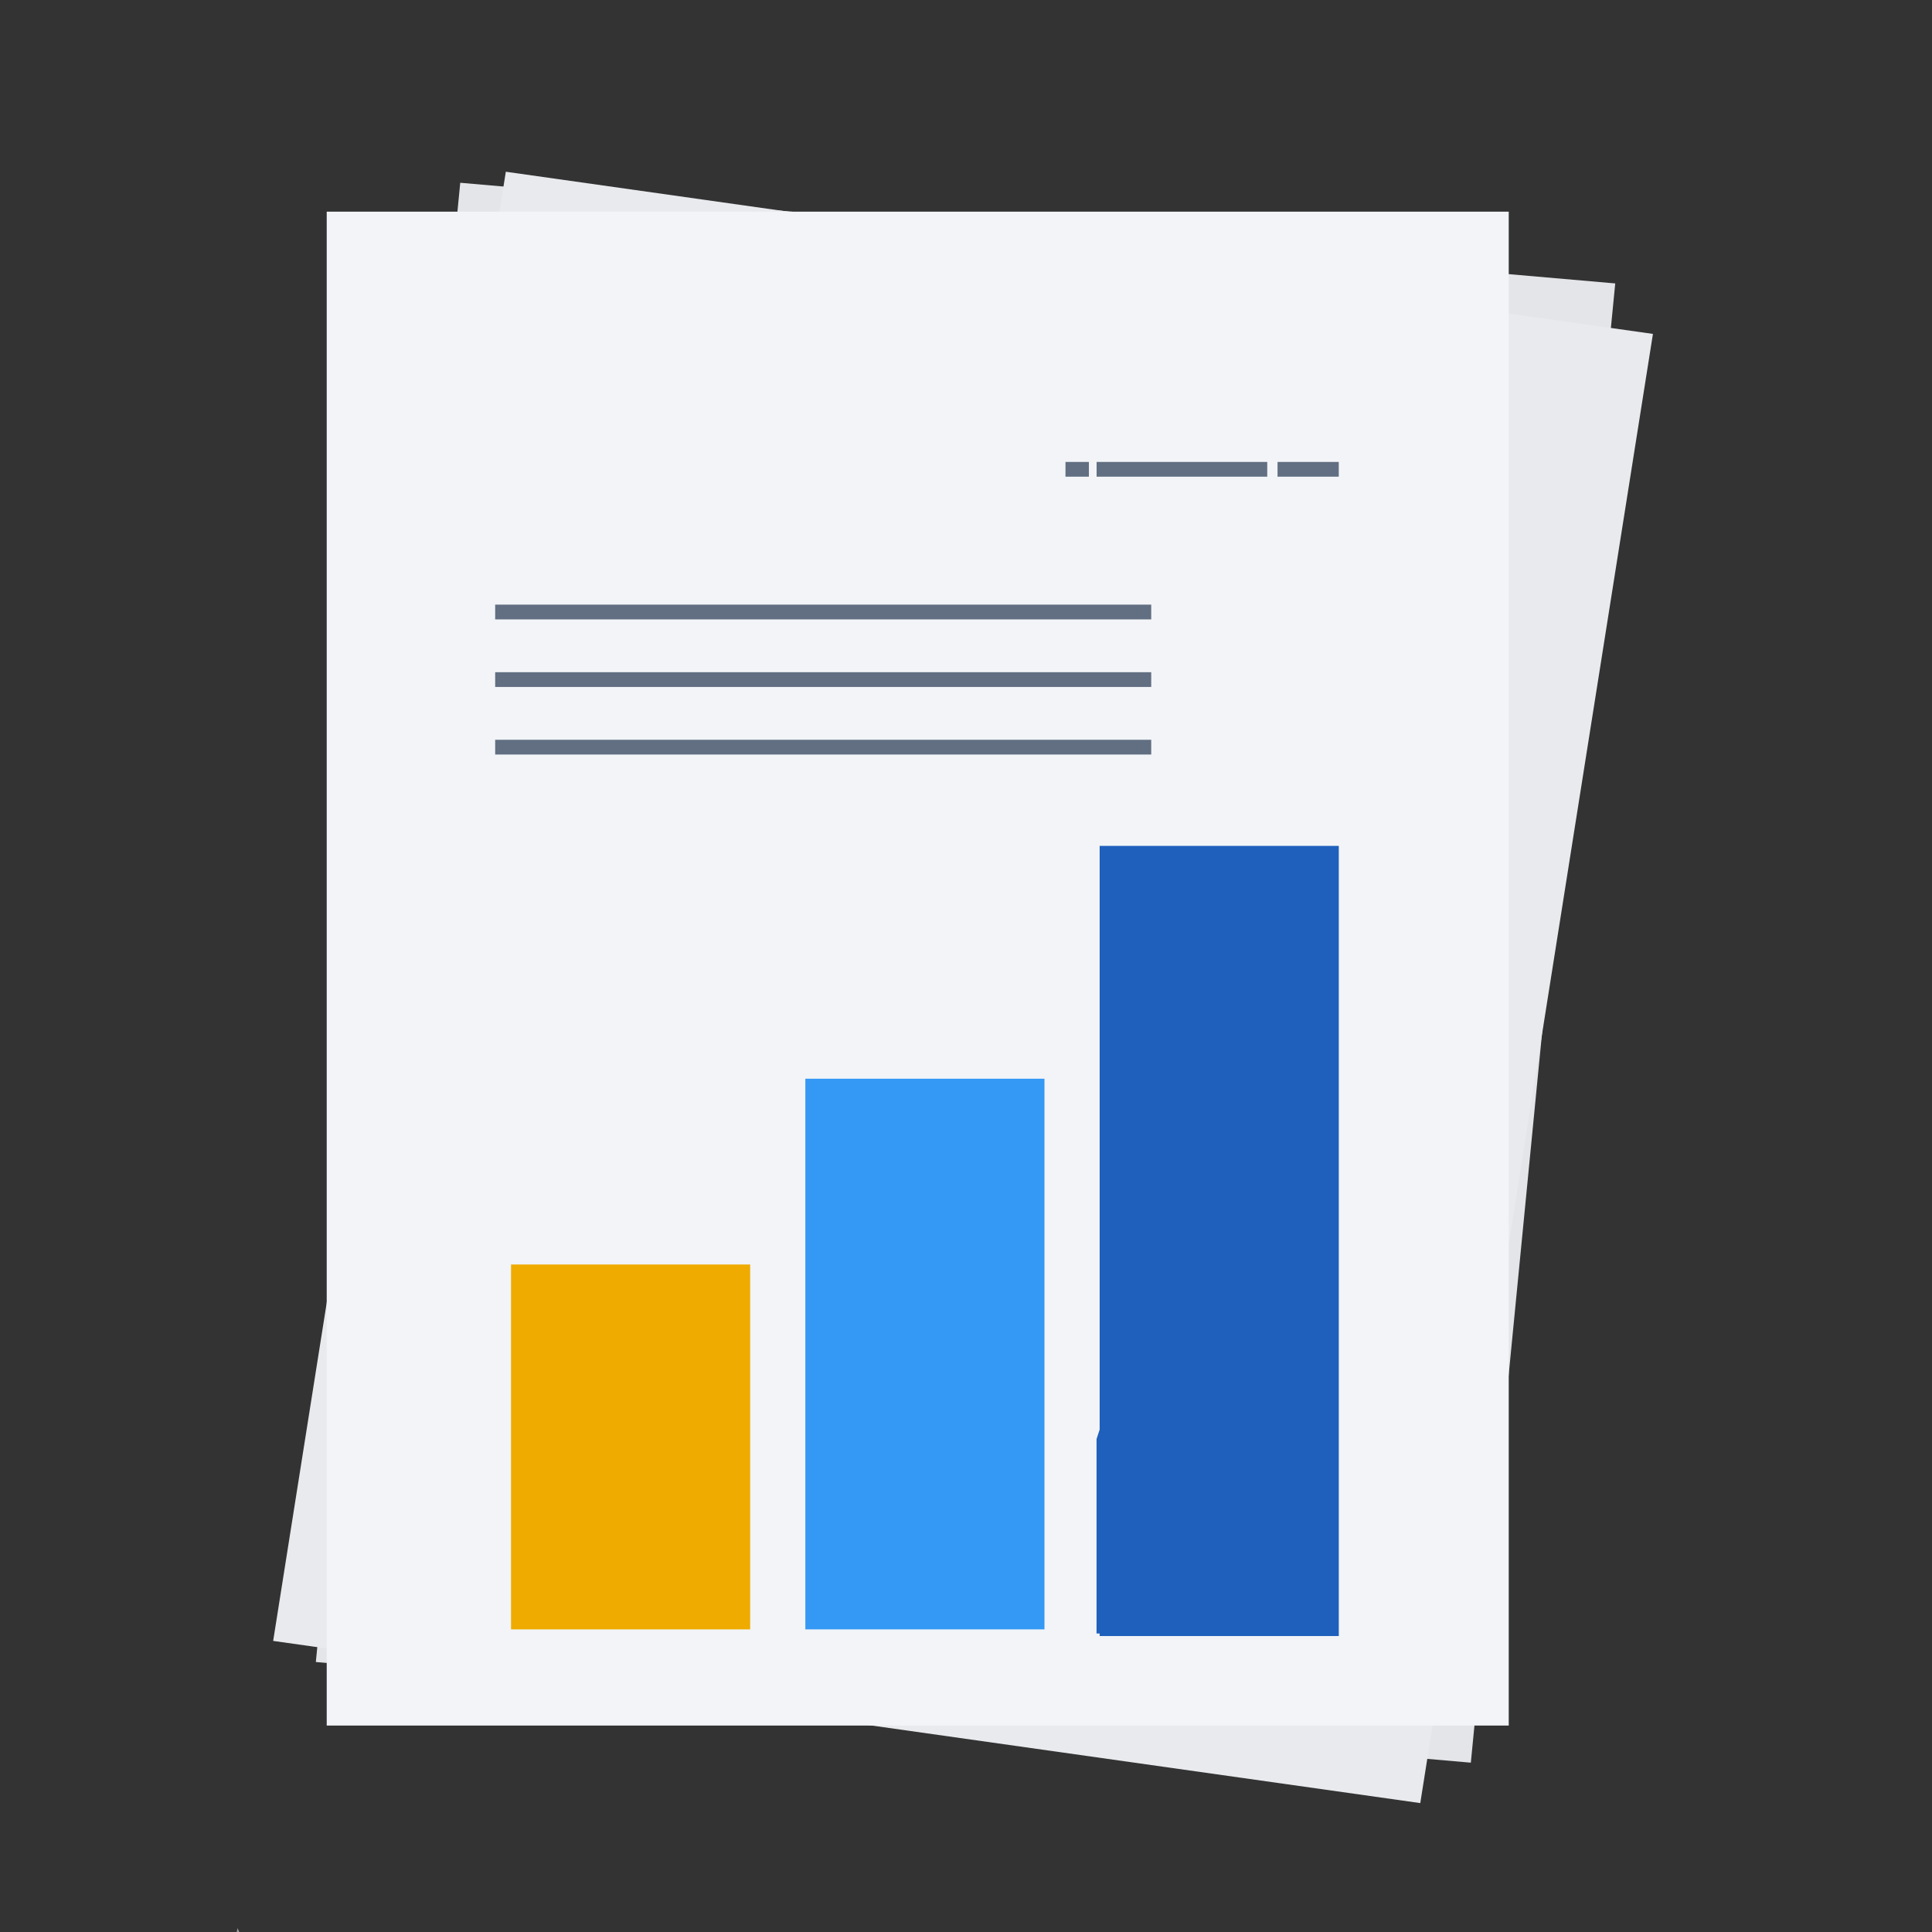
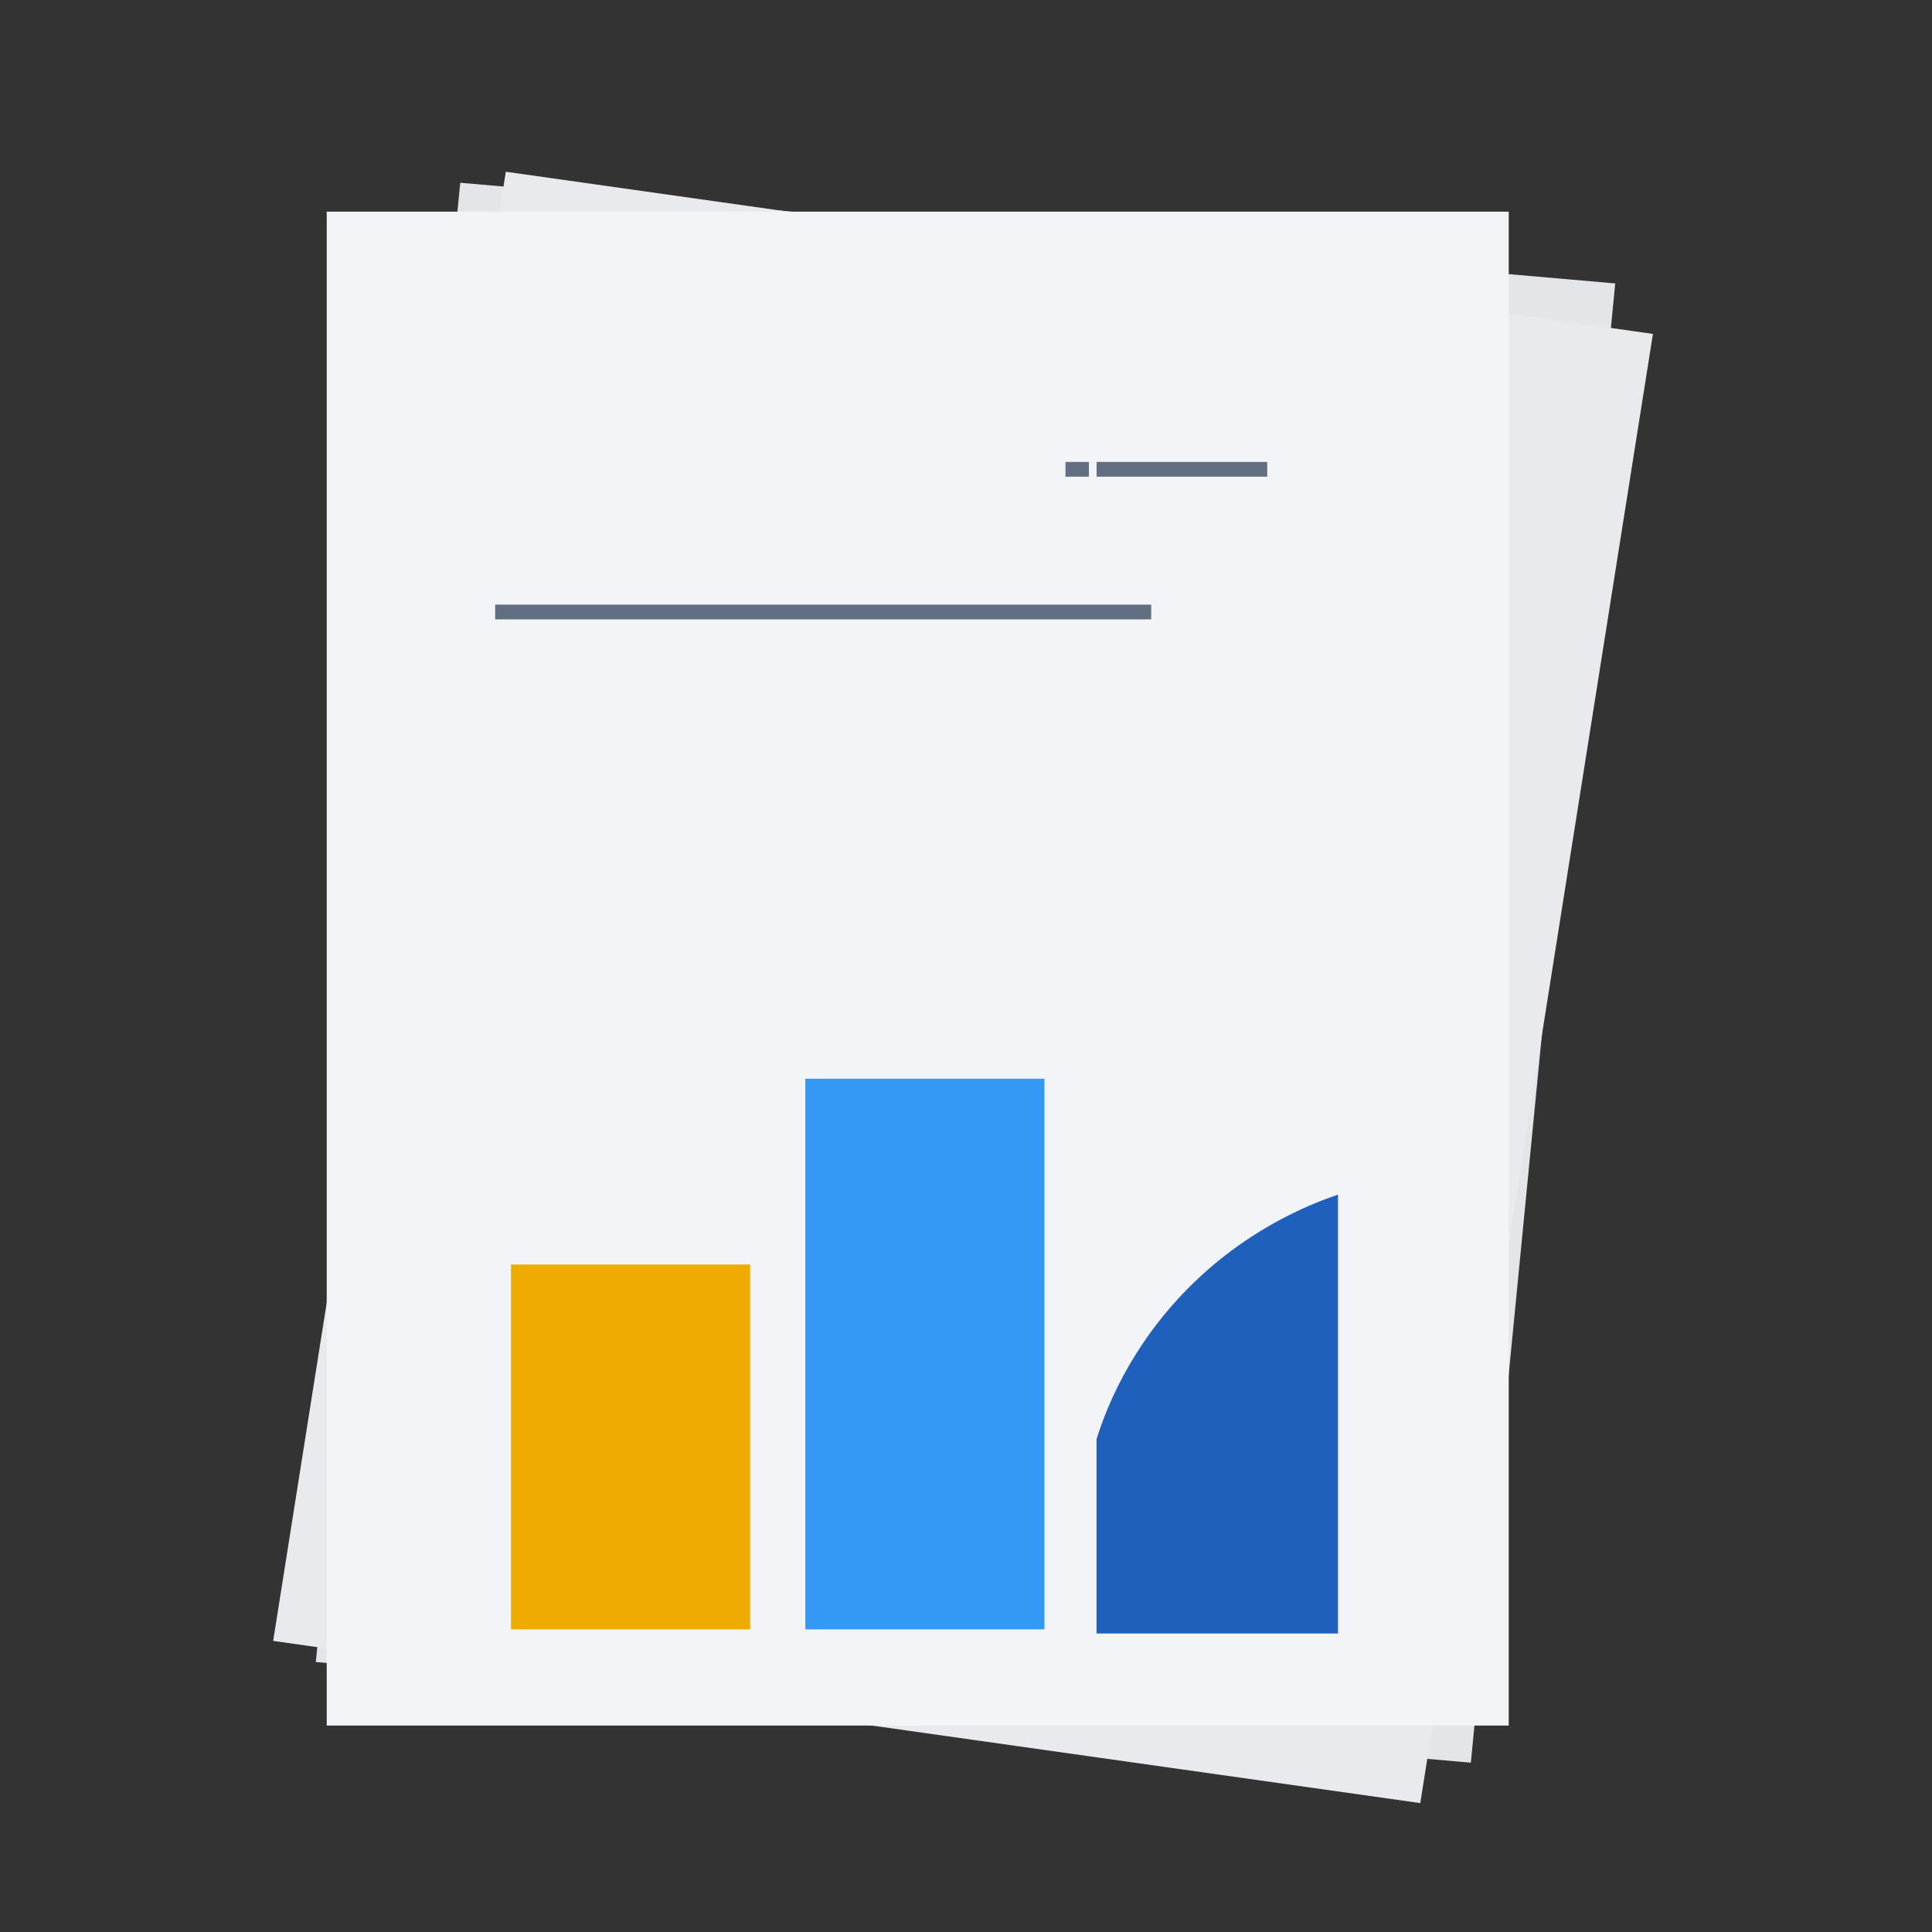
<svg xmlns="http://www.w3.org/2000/svg" width="90" height="90" viewBox="0 0 90 90" fill="none">
  <rect x="0" y="0" width="90" height="90" fill="#333333" stroke="none" />
  <g clip-path="url(#clip0)">
    <path d="M75.244 13.203L21.44 8.514L14.713 77.423L68.517 82.112L75.244 13.203Z" fill="#E3E5E8" />
    <path d="M77 15.555L23.563 8L12.725 76.44L66.162 83.995L77 15.555Z" fill="#E8EAED" />
    <path d="M70.283 9.86H15.22V80.383H70.283V9.86Z" fill="#F2F4F7" />
    <path d="M53.628 28.166H23.067V28.854H53.628V28.166Z" fill="#626F82" />
-     <path d="M53.628 31.314H23.067V32.001H53.628V31.314Z" fill="#626F82" />
-     <path d="M53.628 34.462H23.067V35.149H53.628V34.462Z" fill="#626F82" />
    <path d="M50.725 21.519H49.634V22.206H50.725V21.519Z" fill="#626F82" />
    <path d="M59.033 21.519H51.084V22.206H59.033V21.519Z" fill="#626F82" />
-     <path d="M62.365 21.519H59.513V22.206H62.365V21.519Z" fill="#626F82" />
    <path d="M34.946 58.905H23.806V75.903H34.946V58.905Z" fill="#EFAB00" />
    <path d="M48.655 50.251H37.516V75.902H48.655V50.251Z" fill="#3498F5" />
-     <path d="M62.366 39.405H51.226V76.213H62.366V39.405Z" fill="#1E60BC" />
    <path d="M62.329 55.65V76.095H51.081V67.039C51.205 66.645 51.344 66.253 51.499 65.864C51.501 65.861 51.502 65.858 51.503 65.855C51.601 65.609 51.706 65.364 51.816 65.12C52.146 64.394 52.528 63.69 52.958 63.012C55.216 59.445 58.589 56.925 62.329 55.65Z" fill="#1E60BC" />
-     <path d="M11.318 92C11.605 91.185 11.295 90.302 11.066 89.818C10.999 90.061 10.983 90.315 11.018 90.564L11.129 91.39C11.157 91.602 11.221 91.808 11.318 92Z" fill="#9D9D9C" />
  </g>
  <defs>
    <clipPath id="clip0">
      <rect width="90" height="90" fill="white" />
    </clipPath>
  </defs>
</svg>